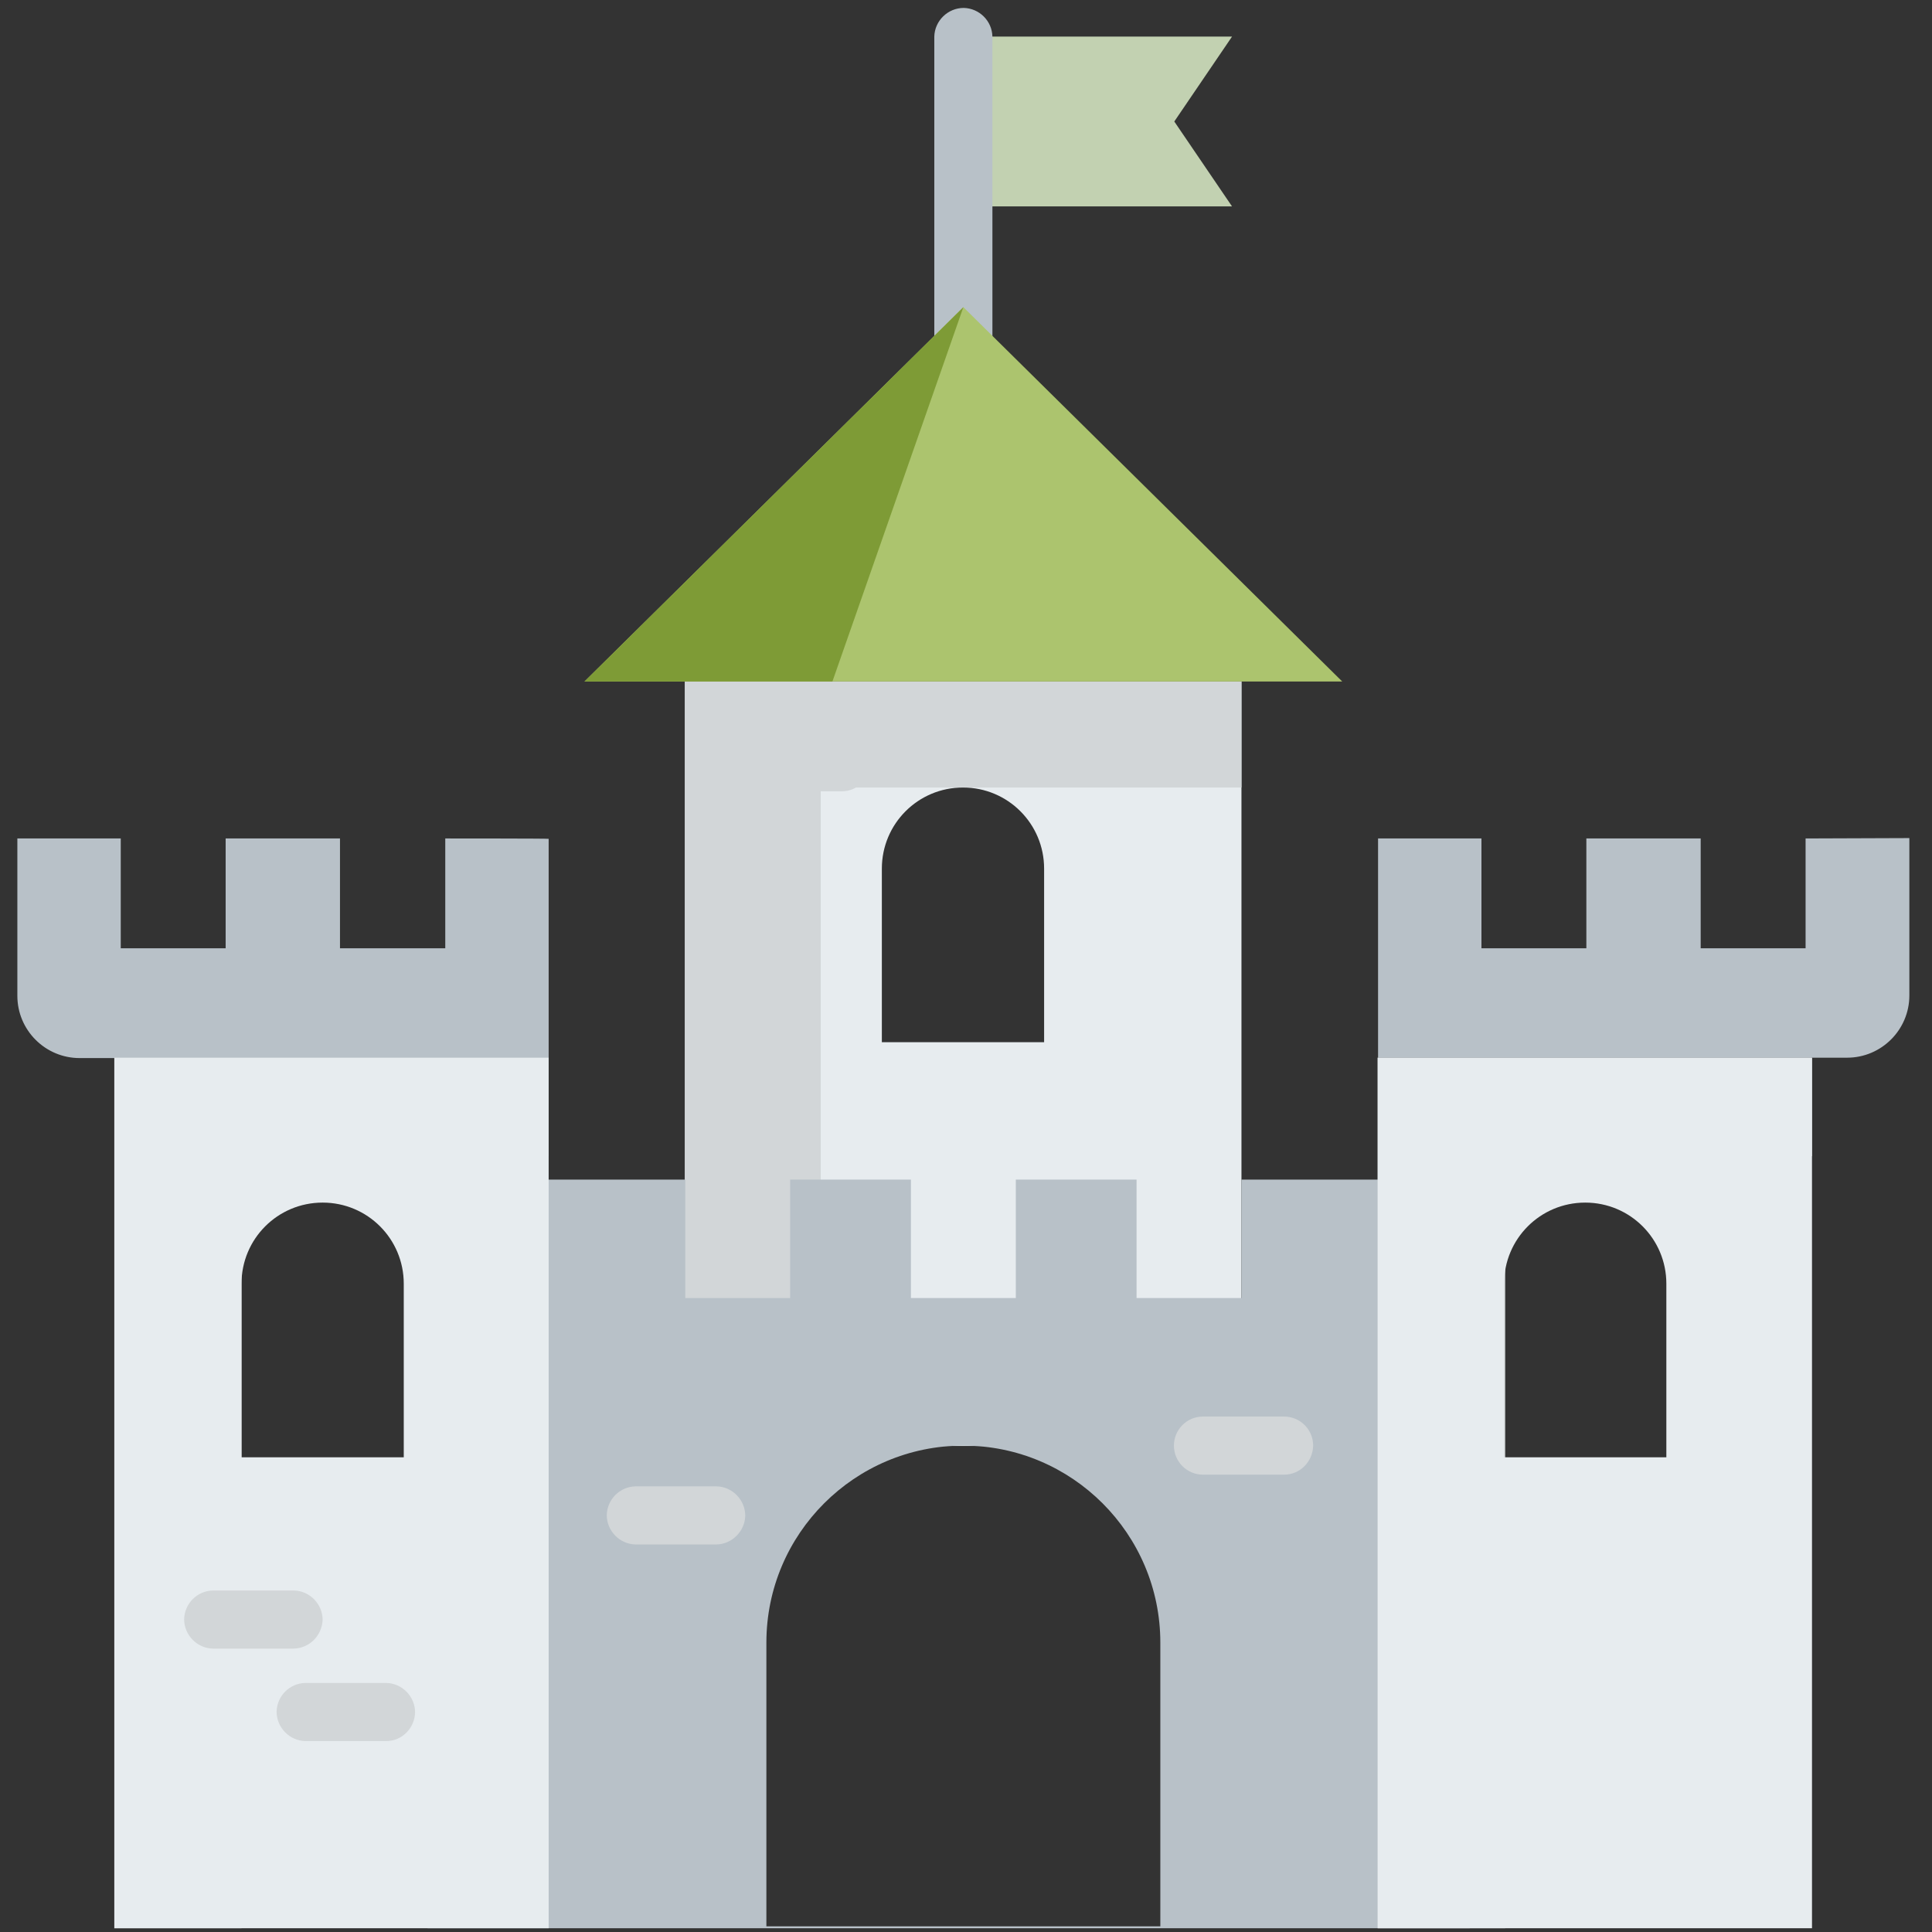
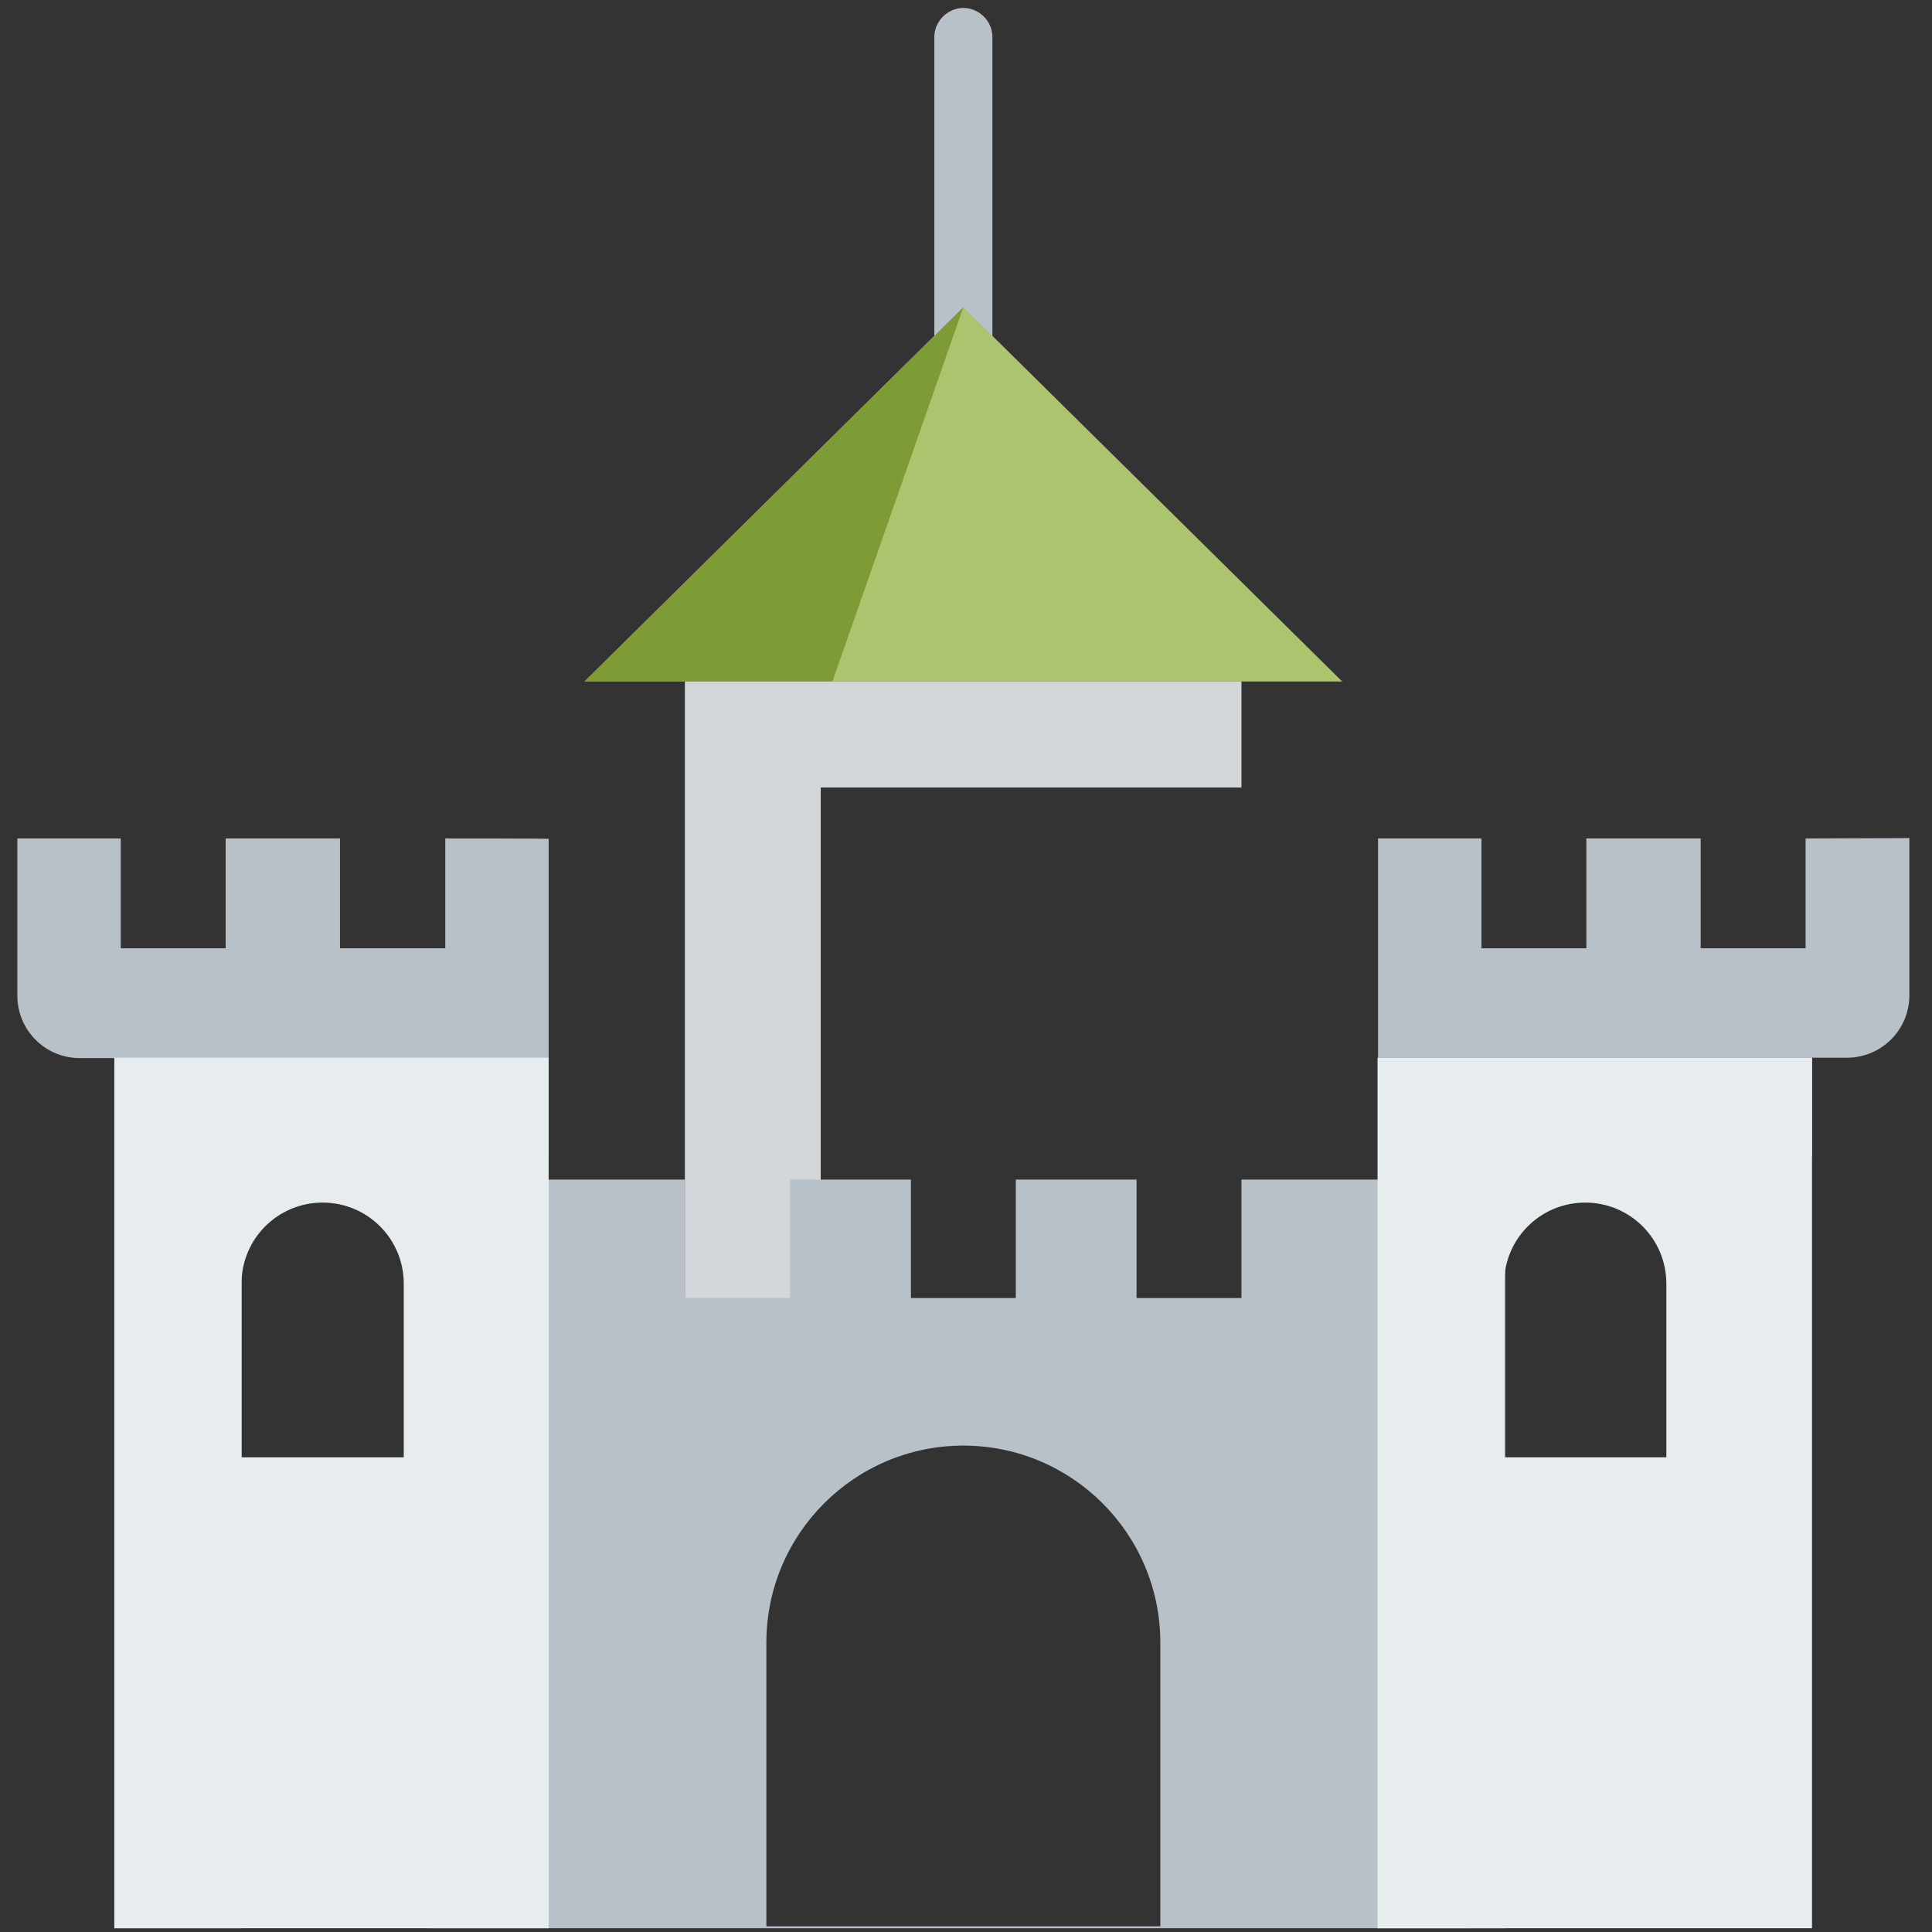
<svg xmlns="http://www.w3.org/2000/svg" xml:space="preserve" id="Layer_1" x="0" y="0" style="enable-background:new 0 0 512 512" viewBox="0 0 512 512">
  <rect x="0" y="0" width="512" height="512" fill="#333333" stroke="none" />
  <style>.st1{fill:#b8c1c8}.st2{fill:#e7ecef}.st3{fill:#d2d6d8}</style>
-   <path d="M326.5 54.7h-71.2v-45h71.2l-15.3 22.5 15.3 22.5z" style="fill:#c2d1b1" />
  <path d="M255.3 116.9c-4.2 0-7.7-3.4-7.7-7.7V9.7c.1-4.2 3.6-7.6 7.8-7.6 4.1.1 7.5 3.4 7.6 7.6v99.5c-.1 4.2-3.5 7.7-7.7 7.7z" class="st1" />
-   <path d="M181.5 180.6v202.6H329V180.6H181.5zm95.2 95.6h-43v-46c0-11.9 9.6-21.5 21.5-21.5s21.5 9.6 21.5 21.5v46z" class="st2" />
  <path d="M329 180.6H181.5v202.6h36V208.7H329v-28.1z" class="st3" />
  <path d="M329 312.6V344h-27.8v-31.4h-32V344h-27.8v-31.4h-32V344h-27.8v-31.4h-68.3V511h276.2V312.6H329zm-21.6 197.9H203.1v-75.2c0-28.8 23.4-52.2 52.2-52.2s52.2 23.4 52.2 52.2v75.2z" class="st1" />
  <path d="M145.4 280.3H30.3V511H64V306.4h81.3v-26.1zM480.2 280.3H365.1V511h33.8V306.4h81.3v-26.1z" class="st3" />
  <path d="M118 222.2v29.1H90.1v-29.1H59.8v29.1H32v-29.1H4.6v41.7c0 9.1 7.4 16.5 16.5 16.5h124.3v-58.1c0-.1-27.4-.1-27.4-.1zm360.5 0v29.1h-27.8v-29.1h-30.3v29.1h-27.8v-29.1h-27.4v58.1h124.3c9.1 0 16.5-7.4 16.5-16.5v-41.7l-27.5.1z" class="st1" />
  <path d="M30.3 511h115.1V280.3H30.3V511zM64 340.2c0-11.9 9.6-21.5 21.5-21.5s21.5 9.6 21.5 21.5v46H64v-46z" class="st2" />
  <path d="m255.3 81.4-100.4 99.2h200.8L255.3 81.4z" style="fill:#acc46e" />
  <path d="m220.6 180.6 34.7-99.2-100.4 99.2h65.7z" style="fill:#7e9b36" />
-   <path d="M77.8 436.9H56.4c-4.2-.1-7.6-3.6-7.6-7.8.1-4.1 3.4-7.5 7.6-7.6h21.5c4.2.1 7.6 3.6 7.6 7.8-.2 4.2-3.5 7.5-7.7 7.6zm24.6 24.5H80.9c-4.2-.1-7.6-3.6-7.6-7.8.1-4.1 3.4-7.5 7.6-7.6h21.5c4.2.1 7.6 3.6 7.6 7.8-.1 4.2-3.5 7.6-7.6 7.6zm313.1-24.5H394c-4.2 0-7.7-3.4-7.7-7.7 0-4.2 3.4-7.7 7.7-7.7h21.5c4.2 0 7.7 3.4 7.7 7.7-.1 4.2-3.5 7.7-7.7 7.7zm24.5 24.5h-21.5c-4.2 0-7.7-3.4-7.7-7.7s3.4-7.7 7.7-7.7H440c4.2.1 7.6 3.6 7.6 7.8-.1 4.2-3.4 7.6-7.6 7.6zm-99.7-70.6h-21.5c-4.2 0-7.7-3.4-7.7-7.7 0-4.2 3.4-7.7 7.7-7.7h21.5c4.2 0 7.7 3.4 7.7 7.7-.1 4.3-3.5 7.7-7.7 7.7zM223.1 209.7h-21.5c-4.2-.1-7.6-3.6-7.6-7.8.1-4.1 3.4-7.5 7.6-7.6h21.5c4.2.1 7.6 3.6 7.6 7.8-.1 4.2-3.4 7.6-7.6 7.6zm-33.2 199.6h-21.5c-4.2-.1-7.6-3.6-7.6-7.8.1-4.1 3.4-7.5 7.6-7.6h21.5c4.2.1 7.6 3.6 7.6 7.8-.1 4.1-3.5 7.5-7.6 7.6z" class="st3" />
  <path d="M365.1 280.3V511h115.1V280.3H365.1zm76.5 105.9h-43v-46c0-11.9 9.6-21.5 21.5-21.5s21.5 9.6 21.5 21.5v46z" class="st2" />
</svg>